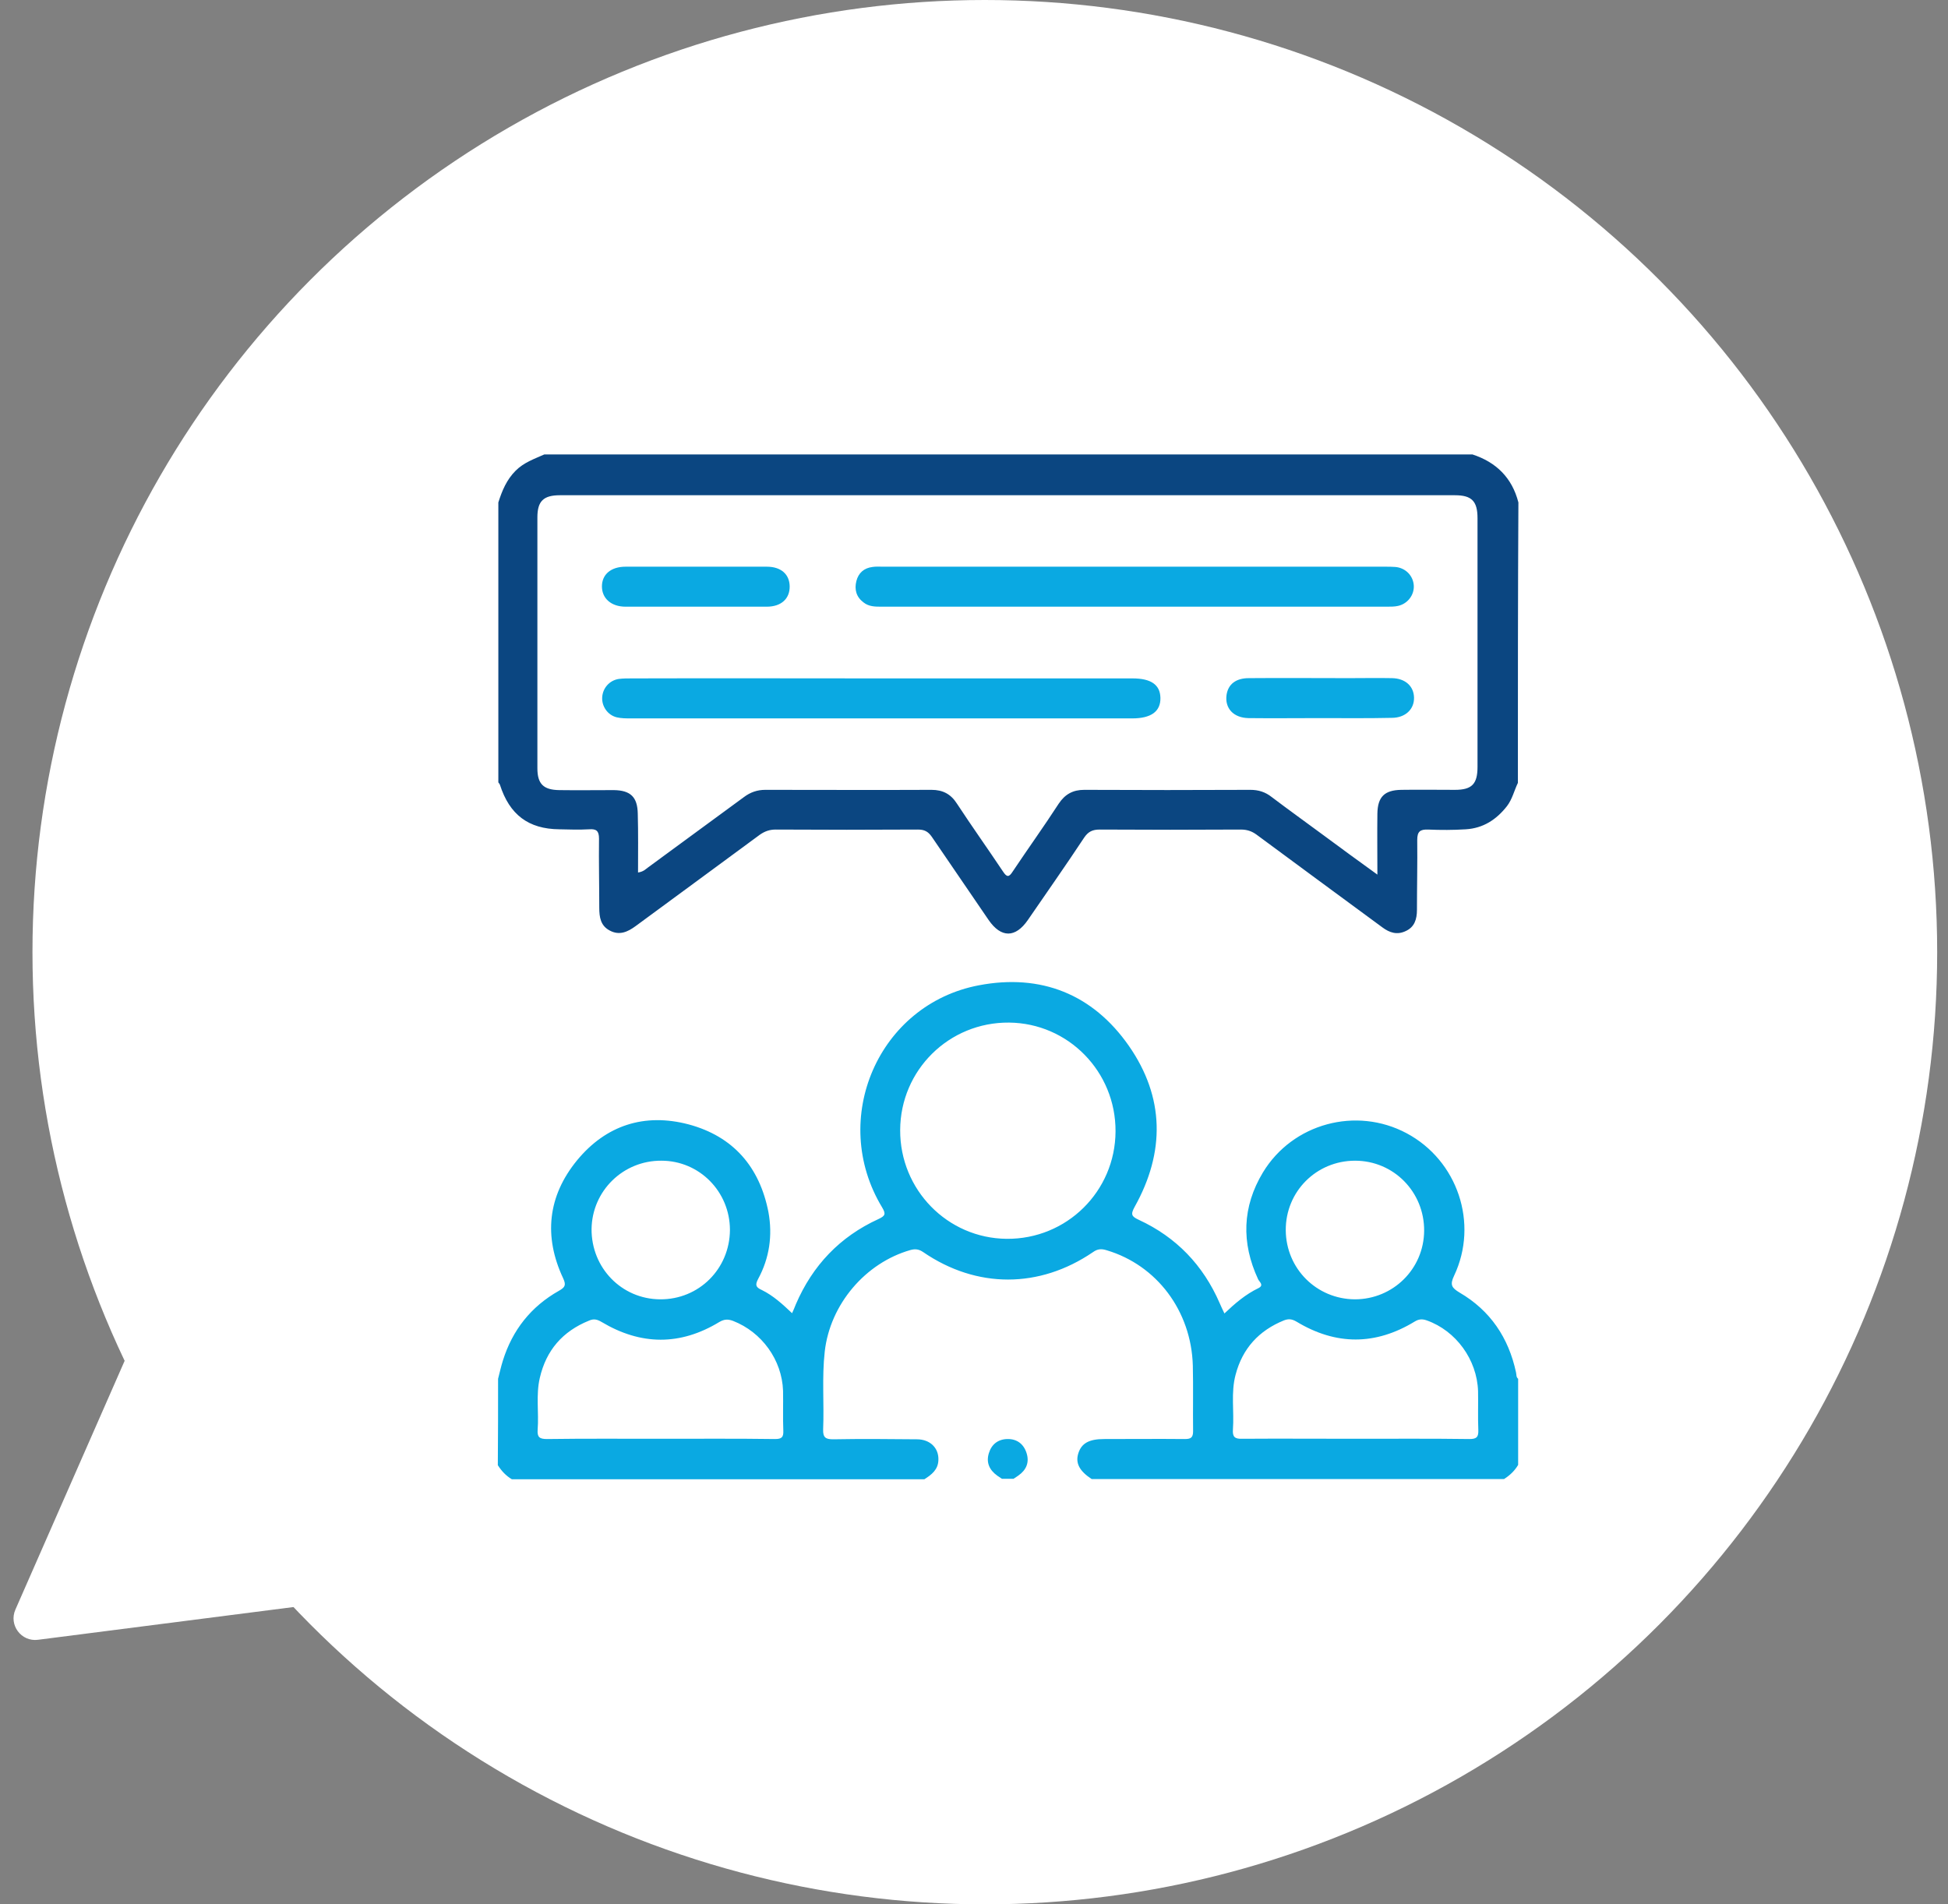
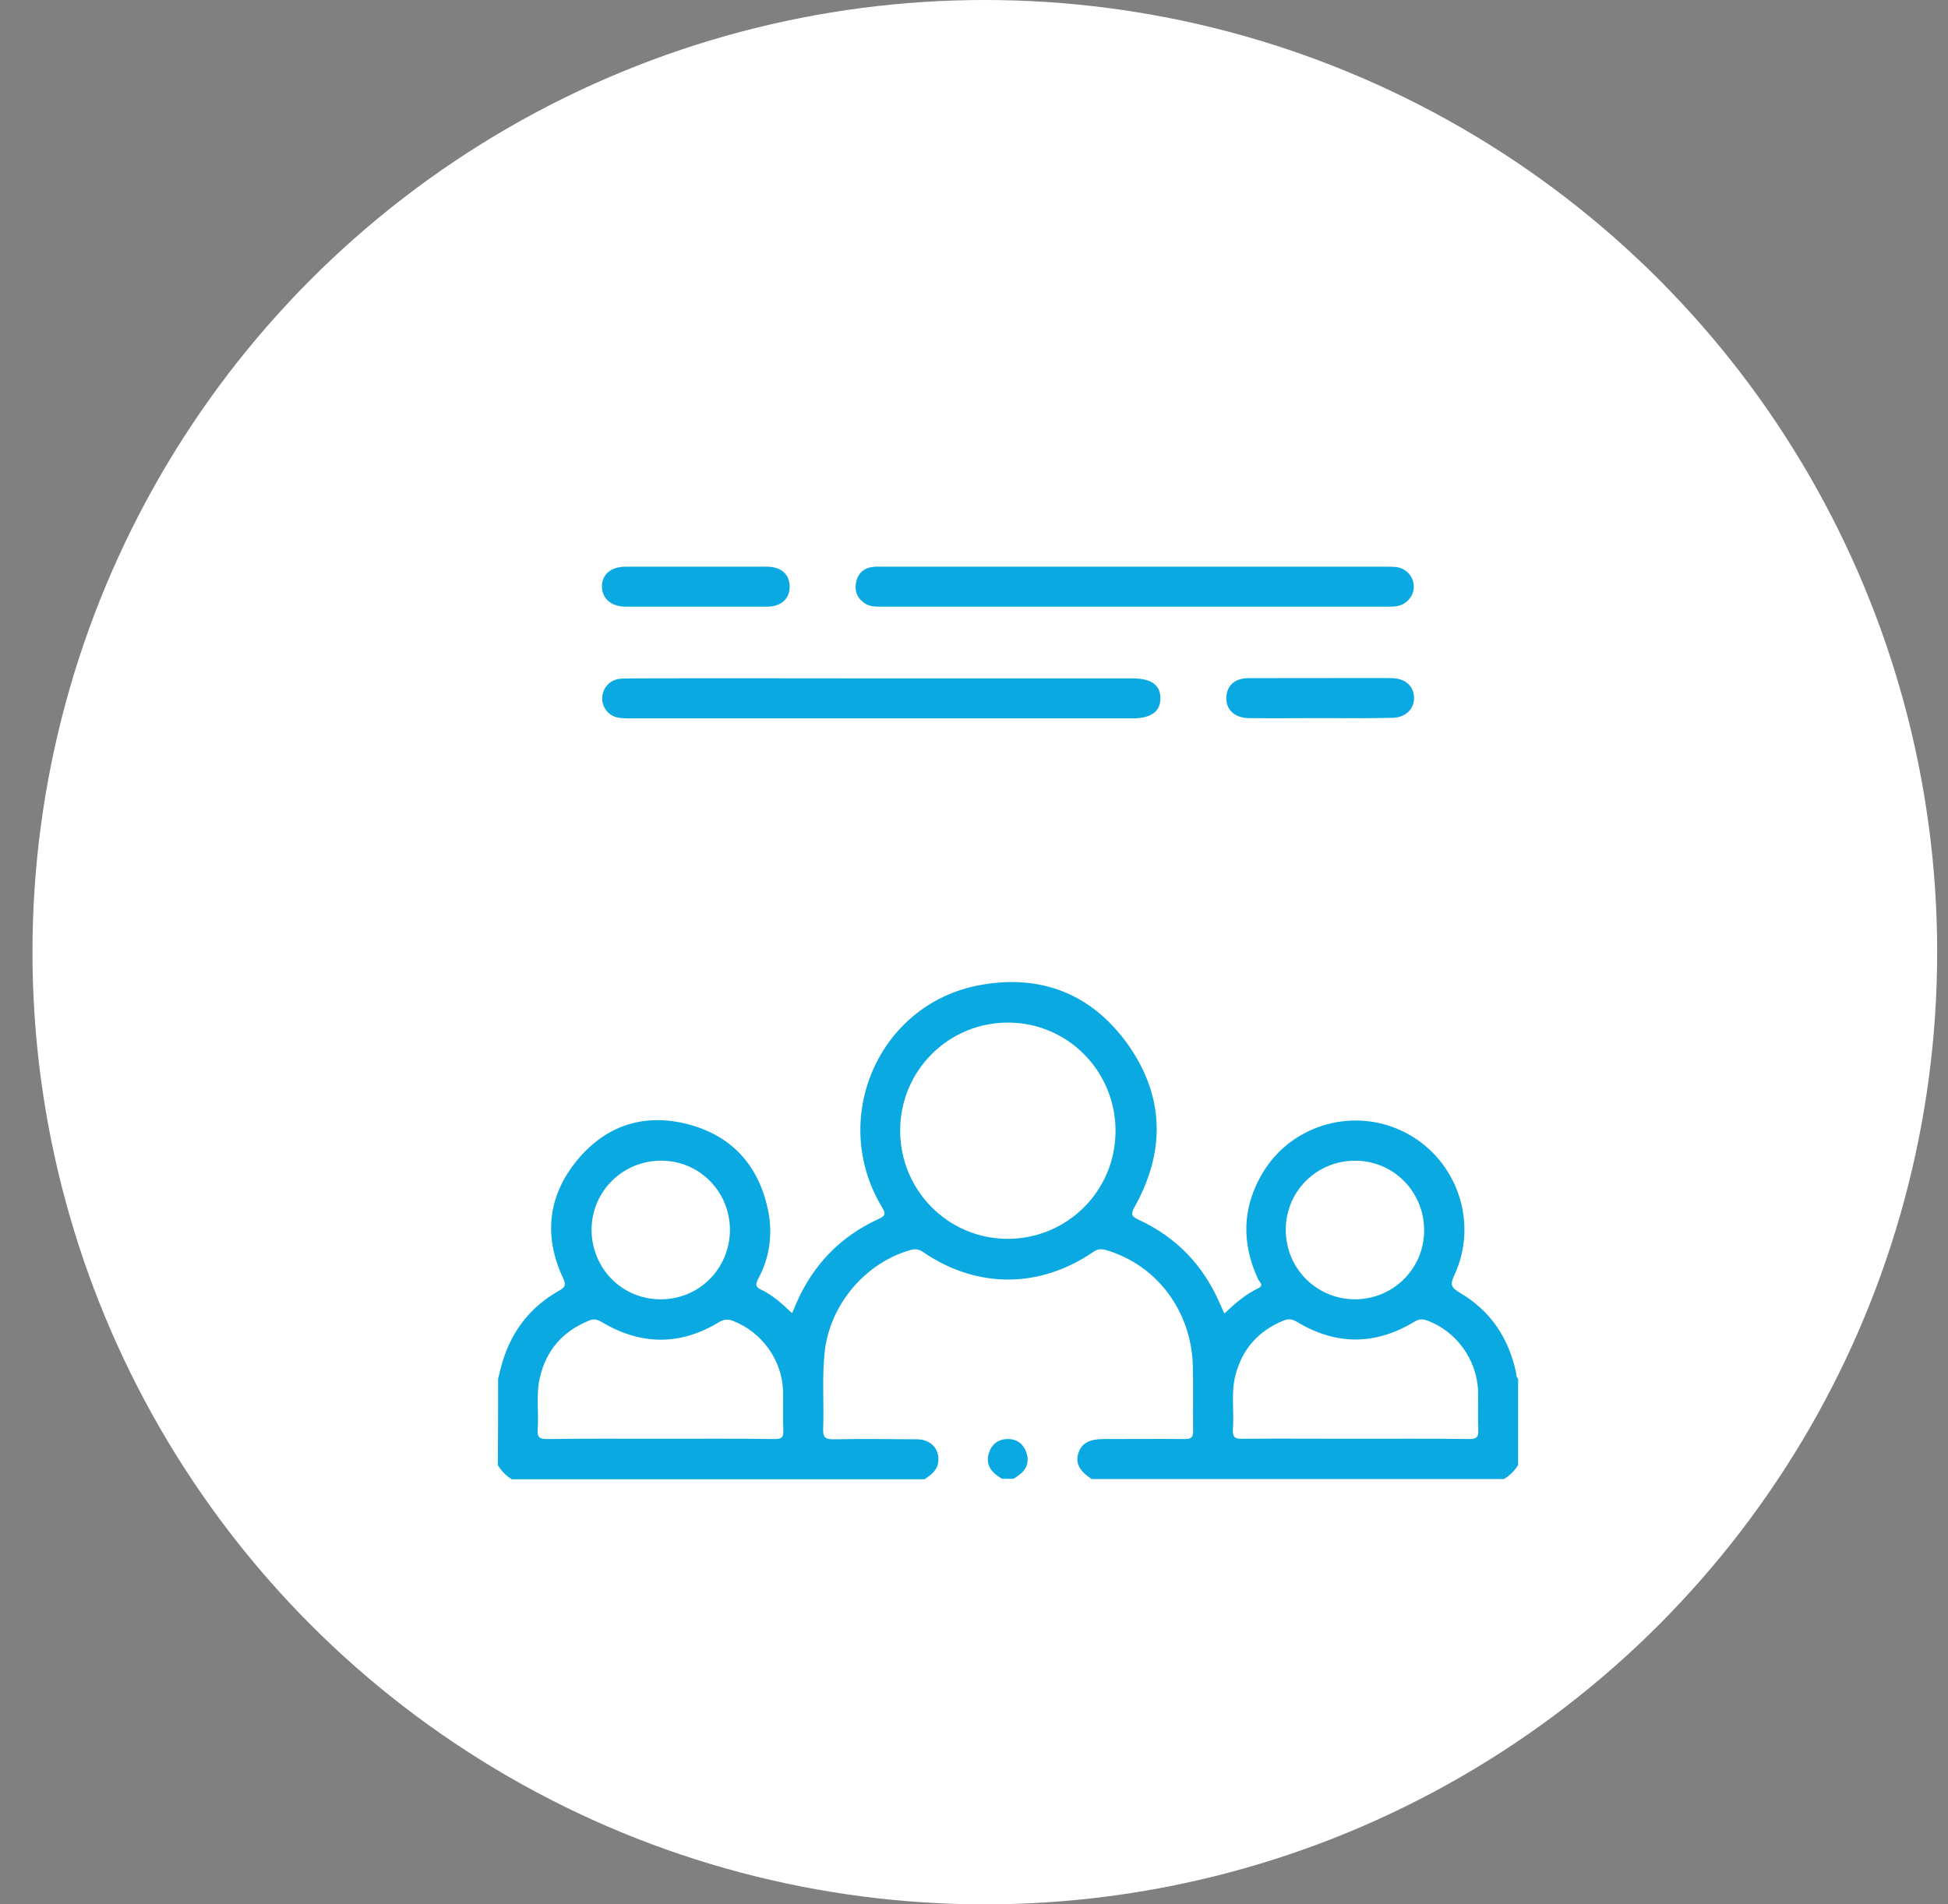
<svg xmlns="http://www.w3.org/2000/svg" width="90" height="88" viewBox="0 0 90 88" fill="none">
  <rect x="0" y="0" width="90" height="88" fill="#808080" stroke="none" />
  <g id="Group 6465">
    <g id="Group 6464">
      <g id="Group 6446">
        <circle id="Ellipse 71" cx="45.5" cy="44" r="44" fill="white" />
-         <path id="Vector 13" d="M1.753 75.775L18.003 73.692C18.713 73.601 19.1 72.815 18.739 72.196L9.99 57.197C9.578 56.491 8.539 56.55 8.21 57.299L0.711 74.381C0.398 75.093 0.982 75.874 1.753 75.775Z" fill="white" />
      </g>
    </g>
    <g id="Group">
      <path id="Vector" d="M23.012 63.714C23.086 63.43 23.147 63.147 23.233 62.876C23.675 61.459 24.534 60.375 25.822 59.648C26.104 59.488 26.166 59.389 26.018 59.069C25.11 57.135 25.307 55.275 26.656 53.624C27.994 51.997 29.773 51.418 31.822 51.96C33.883 52.515 35.098 53.932 35.503 56.014C35.699 57.086 35.552 58.133 35.024 59.106C34.877 59.389 34.926 59.488 35.196 59.611C35.724 59.87 36.153 60.264 36.595 60.683C36.669 60.523 36.718 60.4 36.767 60.276C37.54 58.478 38.803 57.147 40.583 56.334C40.901 56.186 40.938 56.1 40.754 55.792C38.288 51.714 40.583 46.404 45.233 45.529C48.092 44.987 50.484 45.936 52.153 48.326C53.809 50.704 53.834 53.242 52.423 55.767C52.227 56.125 52.276 56.211 52.619 56.371C54.349 57.172 55.588 58.465 56.349 60.215C56.41 60.363 56.484 60.511 56.57 60.695C57.061 60.227 57.552 59.808 58.141 59.525C58.41 59.389 58.19 59.242 58.128 59.118C57.343 57.431 57.392 55.767 58.349 54.178C59.723 51.911 62.656 51.123 64.987 52.367C67.343 53.624 68.324 56.531 67.183 58.946C66.975 59.377 67.073 59.513 67.441 59.734C68.852 60.56 69.699 61.816 70.042 63.418C70.067 63.517 70.042 63.64 70.14 63.714C70.14 65.044 70.14 66.363 70.14 67.693C69.981 67.964 69.76 68.174 69.49 68.346C63.134 68.346 56.791 68.346 50.435 68.346C49.871 67.977 49.674 67.607 49.822 67.151C49.969 66.695 50.312 66.498 51.012 66.498C52.251 66.498 53.503 66.486 54.742 66.498C55.012 66.498 55.122 66.436 55.122 66.141C55.11 65.131 55.134 64.108 55.11 63.098C55.036 60.572 53.441 58.465 51.135 57.776C50.901 57.702 50.717 57.702 50.496 57.862C48.018 59.55 45.122 59.55 42.656 57.862C42.46 57.726 42.288 57.702 42.067 57.763C39.981 58.355 38.349 60.276 38.104 62.457C37.969 63.652 38.08 64.859 38.03 66.055C38.018 66.436 38.153 66.51 38.497 66.51C39.785 66.486 41.073 66.498 42.362 66.51C42.975 66.51 43.38 66.917 43.355 67.471C43.343 67.915 43.036 68.149 42.705 68.358C36.349 68.358 30.006 68.358 23.65 68.358C23.38 68.198 23.172 67.977 23 67.706C23.012 66.363 23.012 65.044 23.012 63.714ZM41.589 52.219C41.576 54.979 43.773 57.221 46.509 57.246C49.282 57.27 51.527 55.053 51.539 52.281C51.552 49.521 49.355 47.279 46.619 47.254C43.846 47.23 41.601 49.447 41.589 52.219ZM30.521 66.486C32.288 66.486 34.043 66.474 35.81 66.498C36.116 66.498 36.202 66.412 36.19 66.116C36.165 65.5 36.19 64.884 36.178 64.268C36.129 62.839 35.196 61.558 33.871 61.04C33.638 60.954 33.466 60.954 33.233 61.09C31.429 62.186 29.613 62.174 27.797 61.09C27.589 60.966 27.429 60.929 27.209 61.028C25.994 61.521 25.233 62.395 24.939 63.677C24.755 64.465 24.902 65.278 24.84 66.067C24.816 66.412 24.926 66.498 25.27 66.498C27.024 66.474 28.767 66.486 30.521 66.486ZM62.607 66.486C64.374 66.486 66.128 66.474 67.895 66.498C68.226 66.498 68.312 66.4 68.3 66.079C68.275 65.475 68.3 64.884 68.288 64.281C68.239 62.827 67.269 61.496 65.919 61.016C65.711 60.942 65.551 60.954 65.367 61.065C63.551 62.174 61.723 62.174 59.907 61.077C59.699 60.954 59.539 60.929 59.318 61.016C58.165 61.484 57.404 62.309 57.085 63.529C56.864 64.354 57.024 65.217 56.963 66.055C56.938 66.4 57.048 66.498 57.392 66.486C59.11 66.474 60.864 66.486 62.607 66.486ZM62.594 60.042C64.361 60.042 65.784 58.638 65.797 56.876C65.809 55.077 64.386 53.636 62.607 53.636C60.815 53.636 59.392 55.065 59.404 56.852C59.417 58.626 60.828 60.03 62.594 60.042ZM30.558 53.636C28.791 53.624 27.356 55.028 27.331 56.79C27.319 58.589 28.718 60.03 30.497 60.042C32.288 60.055 33.712 58.638 33.724 56.839C33.724 55.065 32.313 53.636 30.558 53.636Z" fill="#0AA9E2" />
-       <path id="Vector_2" d="M70.128 36.178C69.956 36.536 69.87 36.93 69.625 37.25C69.134 37.879 68.521 38.273 67.723 38.322C67.146 38.359 66.557 38.359 65.981 38.334C65.613 38.322 65.478 38.421 65.478 38.815C65.49 39.887 65.465 40.971 65.465 42.043C65.465 42.474 65.355 42.843 64.938 43.028C64.545 43.213 64.202 43.102 63.87 42.856C61.932 41.427 59.981 39.998 58.054 38.569C57.834 38.408 57.613 38.334 57.331 38.334C55.159 38.347 52.975 38.347 50.803 38.334C50.472 38.334 50.276 38.433 50.091 38.704C49.245 39.985 48.361 41.242 47.49 42.511C46.914 43.349 46.251 43.349 45.674 42.511C44.803 41.23 43.92 39.948 43.049 38.667C42.877 38.421 42.705 38.334 42.411 38.334C40.214 38.347 38.03 38.347 35.834 38.334C35.564 38.334 35.343 38.408 35.11 38.569C33.196 39.985 31.27 41.39 29.368 42.794C29 43.065 28.619 43.238 28.178 43.004C27.748 42.782 27.687 42.388 27.687 41.944C27.687 40.885 27.662 39.825 27.675 38.753C27.675 38.396 27.552 38.297 27.221 38.322C26.767 38.347 26.3 38.334 25.846 38.322C24.411 38.31 23.54 37.645 23.098 36.265C23.086 36.228 23.049 36.191 23.024 36.154C23.024 31.842 23.024 27.53 23.024 23.218C23.196 22.675 23.405 22.17 23.822 21.752C24.202 21.37 24.681 21.209 25.147 21C39.441 21 53.736 21 68.03 21C69.122 21.357 69.858 22.072 70.152 23.218C70.128 27.554 70.128 31.866 70.128 36.178ZM29.478 40.318C29.736 40.281 29.834 40.158 29.957 40.072C31.429 38.987 32.901 37.916 34.374 36.831C34.668 36.61 34.987 36.499 35.355 36.499C37.92 36.499 40.472 36.511 43.036 36.499C43.564 36.499 43.932 36.696 44.214 37.139C44.901 38.187 45.638 39.221 46.337 40.269C46.521 40.552 46.619 40.54 46.791 40.269C47.49 39.221 48.226 38.199 48.913 37.139C49.208 36.696 49.576 36.499 50.091 36.499C52.656 36.511 55.208 36.511 57.772 36.499C58.14 36.499 58.459 36.597 58.754 36.831C59.551 37.435 60.361 38.014 61.159 38.605C61.944 39.184 62.729 39.764 63.637 40.416C63.637 39.394 63.625 38.495 63.637 37.595C63.65 36.819 63.968 36.511 64.742 36.499C65.564 36.486 66.398 36.499 67.22 36.499C68.005 36.499 68.263 36.228 68.263 35.439C68.263 31.608 68.263 27.776 68.263 23.945C68.263 23.156 67.993 22.885 67.22 22.885C53.441 22.885 39.65 22.885 25.871 22.885C25.11 22.885 24.828 23.156 24.828 23.907C24.828 27.776 24.828 31.632 24.828 35.501C24.828 36.228 25.11 36.499 25.834 36.511C26.681 36.523 27.515 36.511 28.362 36.511C29.135 36.523 29.454 36.831 29.466 37.608C29.491 38.482 29.478 39.382 29.478 40.318Z" fill="#0B4681" />
      <path id="Vector_3" d="M46.288 68.334C46.215 68.285 46.141 68.235 46.068 68.186C45.712 67.927 45.552 67.582 45.687 67.151C45.81 66.745 46.105 66.51 46.534 66.498C46.976 66.486 47.295 66.72 47.43 67.151C47.565 67.582 47.417 67.927 47.049 68.186C46.976 68.235 46.902 68.285 46.828 68.334C46.657 68.334 46.473 68.334 46.288 68.334Z" fill="#0AA9E2" />
      <path id="Vector_4" d="M52.411 26.187C56.276 26.187 60.141 26.187 64.006 26.187C64.153 26.187 64.313 26.187 64.46 26.199C64.938 26.236 65.294 26.606 65.319 27.061C65.343 27.493 65.037 27.899 64.595 27.998C64.435 28.035 64.263 28.035 64.092 28.035C56.3 28.035 48.509 28.035 40.73 28.035C40.436 28.035 40.141 28.035 39.896 27.838C39.565 27.591 39.466 27.246 39.565 26.852C39.663 26.47 39.92 26.248 40.313 26.199C40.472 26.174 40.644 26.187 40.816 26.187C44.681 26.187 48.546 26.187 52.411 26.187Z" fill="#0AA9E2" />
      <path id="Vector_5" d="M40.73 31.349C44.594 31.349 48.459 31.349 52.324 31.349C53.183 31.349 53.6 31.645 53.613 32.248C53.625 32.877 53.183 33.197 52.312 33.197C44.582 33.197 36.852 33.197 29.135 33.197C28.926 33.197 28.705 33.197 28.497 33.148C28.079 33.049 27.797 32.642 27.822 32.224C27.846 31.792 28.165 31.435 28.595 31.373C28.791 31.349 28.987 31.349 29.196 31.349C33.024 31.337 36.877 31.349 40.73 31.349Z" fill="#0AA9E2" />
-       <path id="Vector_6" d="M60.987 33.184C59.882 33.184 58.778 33.197 57.686 33.184C56.987 33.172 56.582 32.729 56.668 32.113C56.741 31.62 57.097 31.337 57.698 31.337C59.244 31.324 60.79 31.337 62.336 31.337C62.999 31.337 63.649 31.324 64.312 31.337C64.925 31.349 65.318 31.706 65.33 32.236C65.342 32.778 64.925 33.172 64.299 33.172C63.195 33.197 62.091 33.184 60.987 33.184Z" fill="#0AA9E2" />
+       <path id="Vector_6" d="M60.987 33.184C59.882 33.184 58.778 33.197 57.686 33.184C56.987 33.172 56.582 32.729 56.668 32.113C56.741 31.62 57.097 31.337 57.698 31.337C62.999 31.337 63.649 31.324 64.312 31.337C64.925 31.349 65.318 31.706 65.33 32.236C65.342 32.778 64.925 33.172 64.299 33.172C63.195 33.197 62.091 33.184 60.987 33.184Z" fill="#0AA9E2" />
      <path id="Vector_7" d="M32.165 26.187C33.257 26.187 34.337 26.187 35.429 26.187C36.079 26.187 36.472 26.532 36.484 27.086C36.496 27.665 36.092 28.035 35.429 28.035C33.257 28.035 31.086 28.035 28.902 28.035C28.239 28.035 27.81 27.653 27.81 27.098C27.81 26.544 28.227 26.187 28.902 26.187C29.981 26.187 31.073 26.187 32.165 26.187Z" fill="#0AA9E2" />
    </g>
  </g>
</svg>